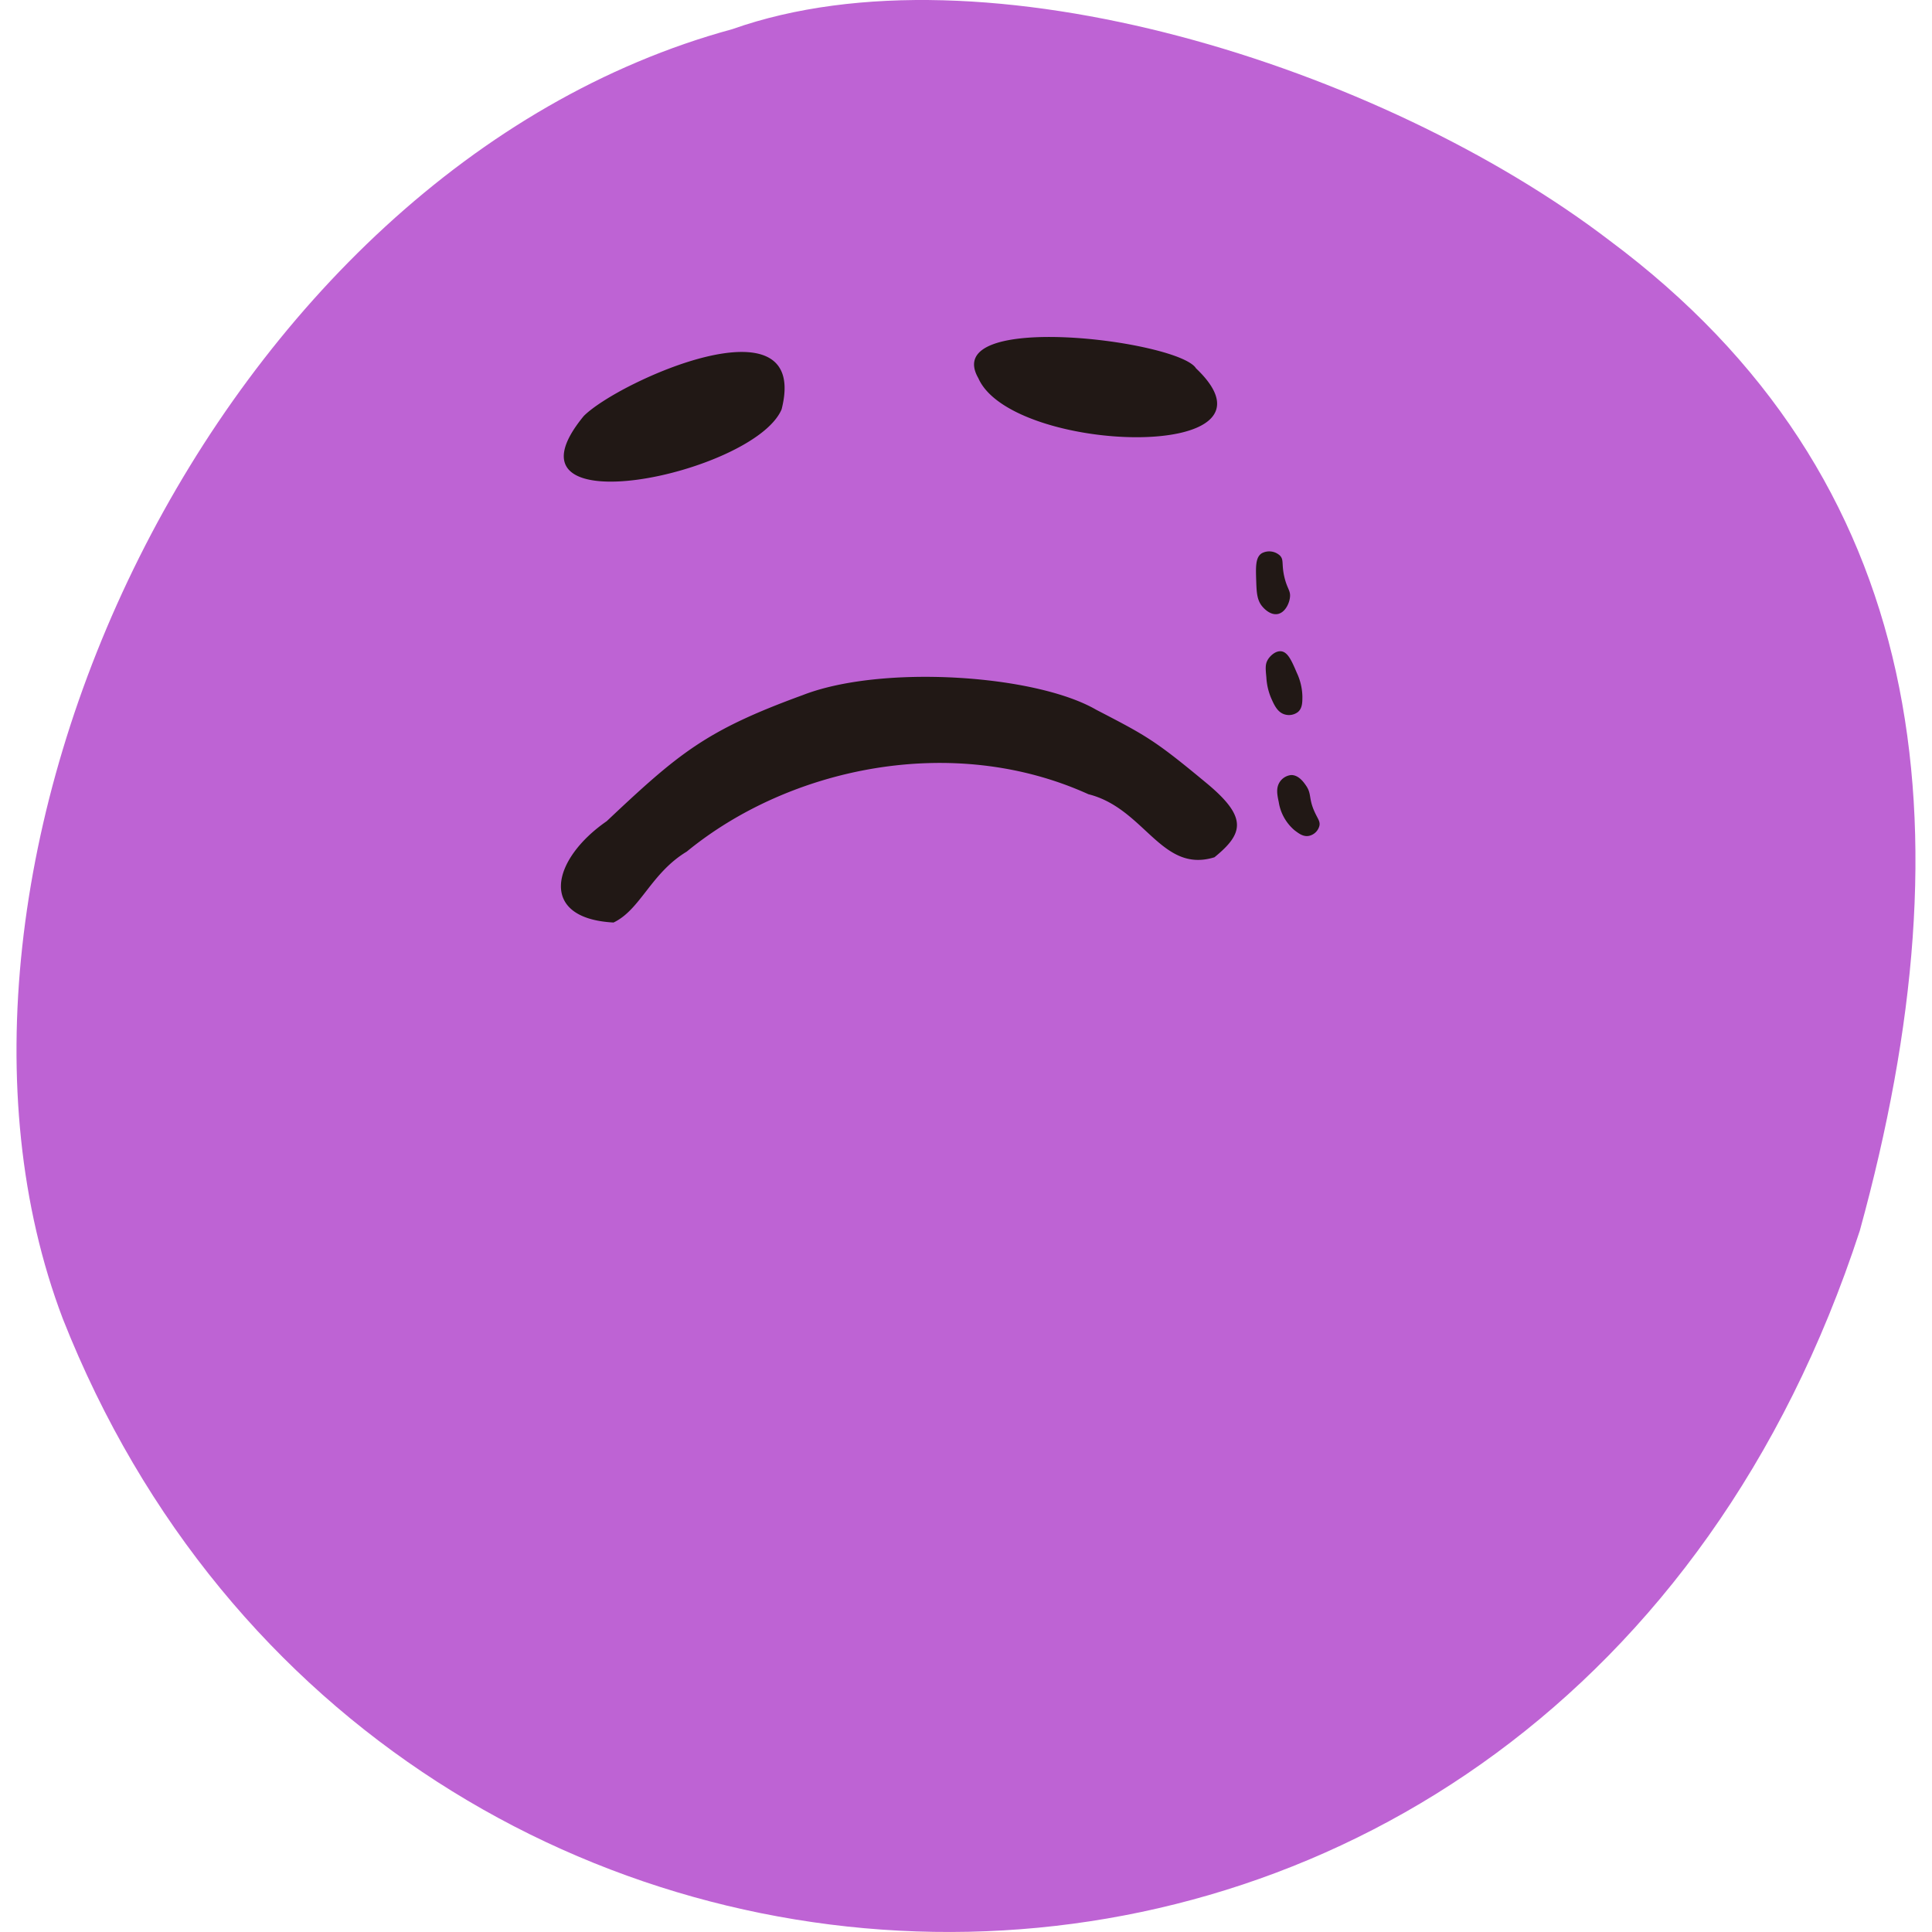
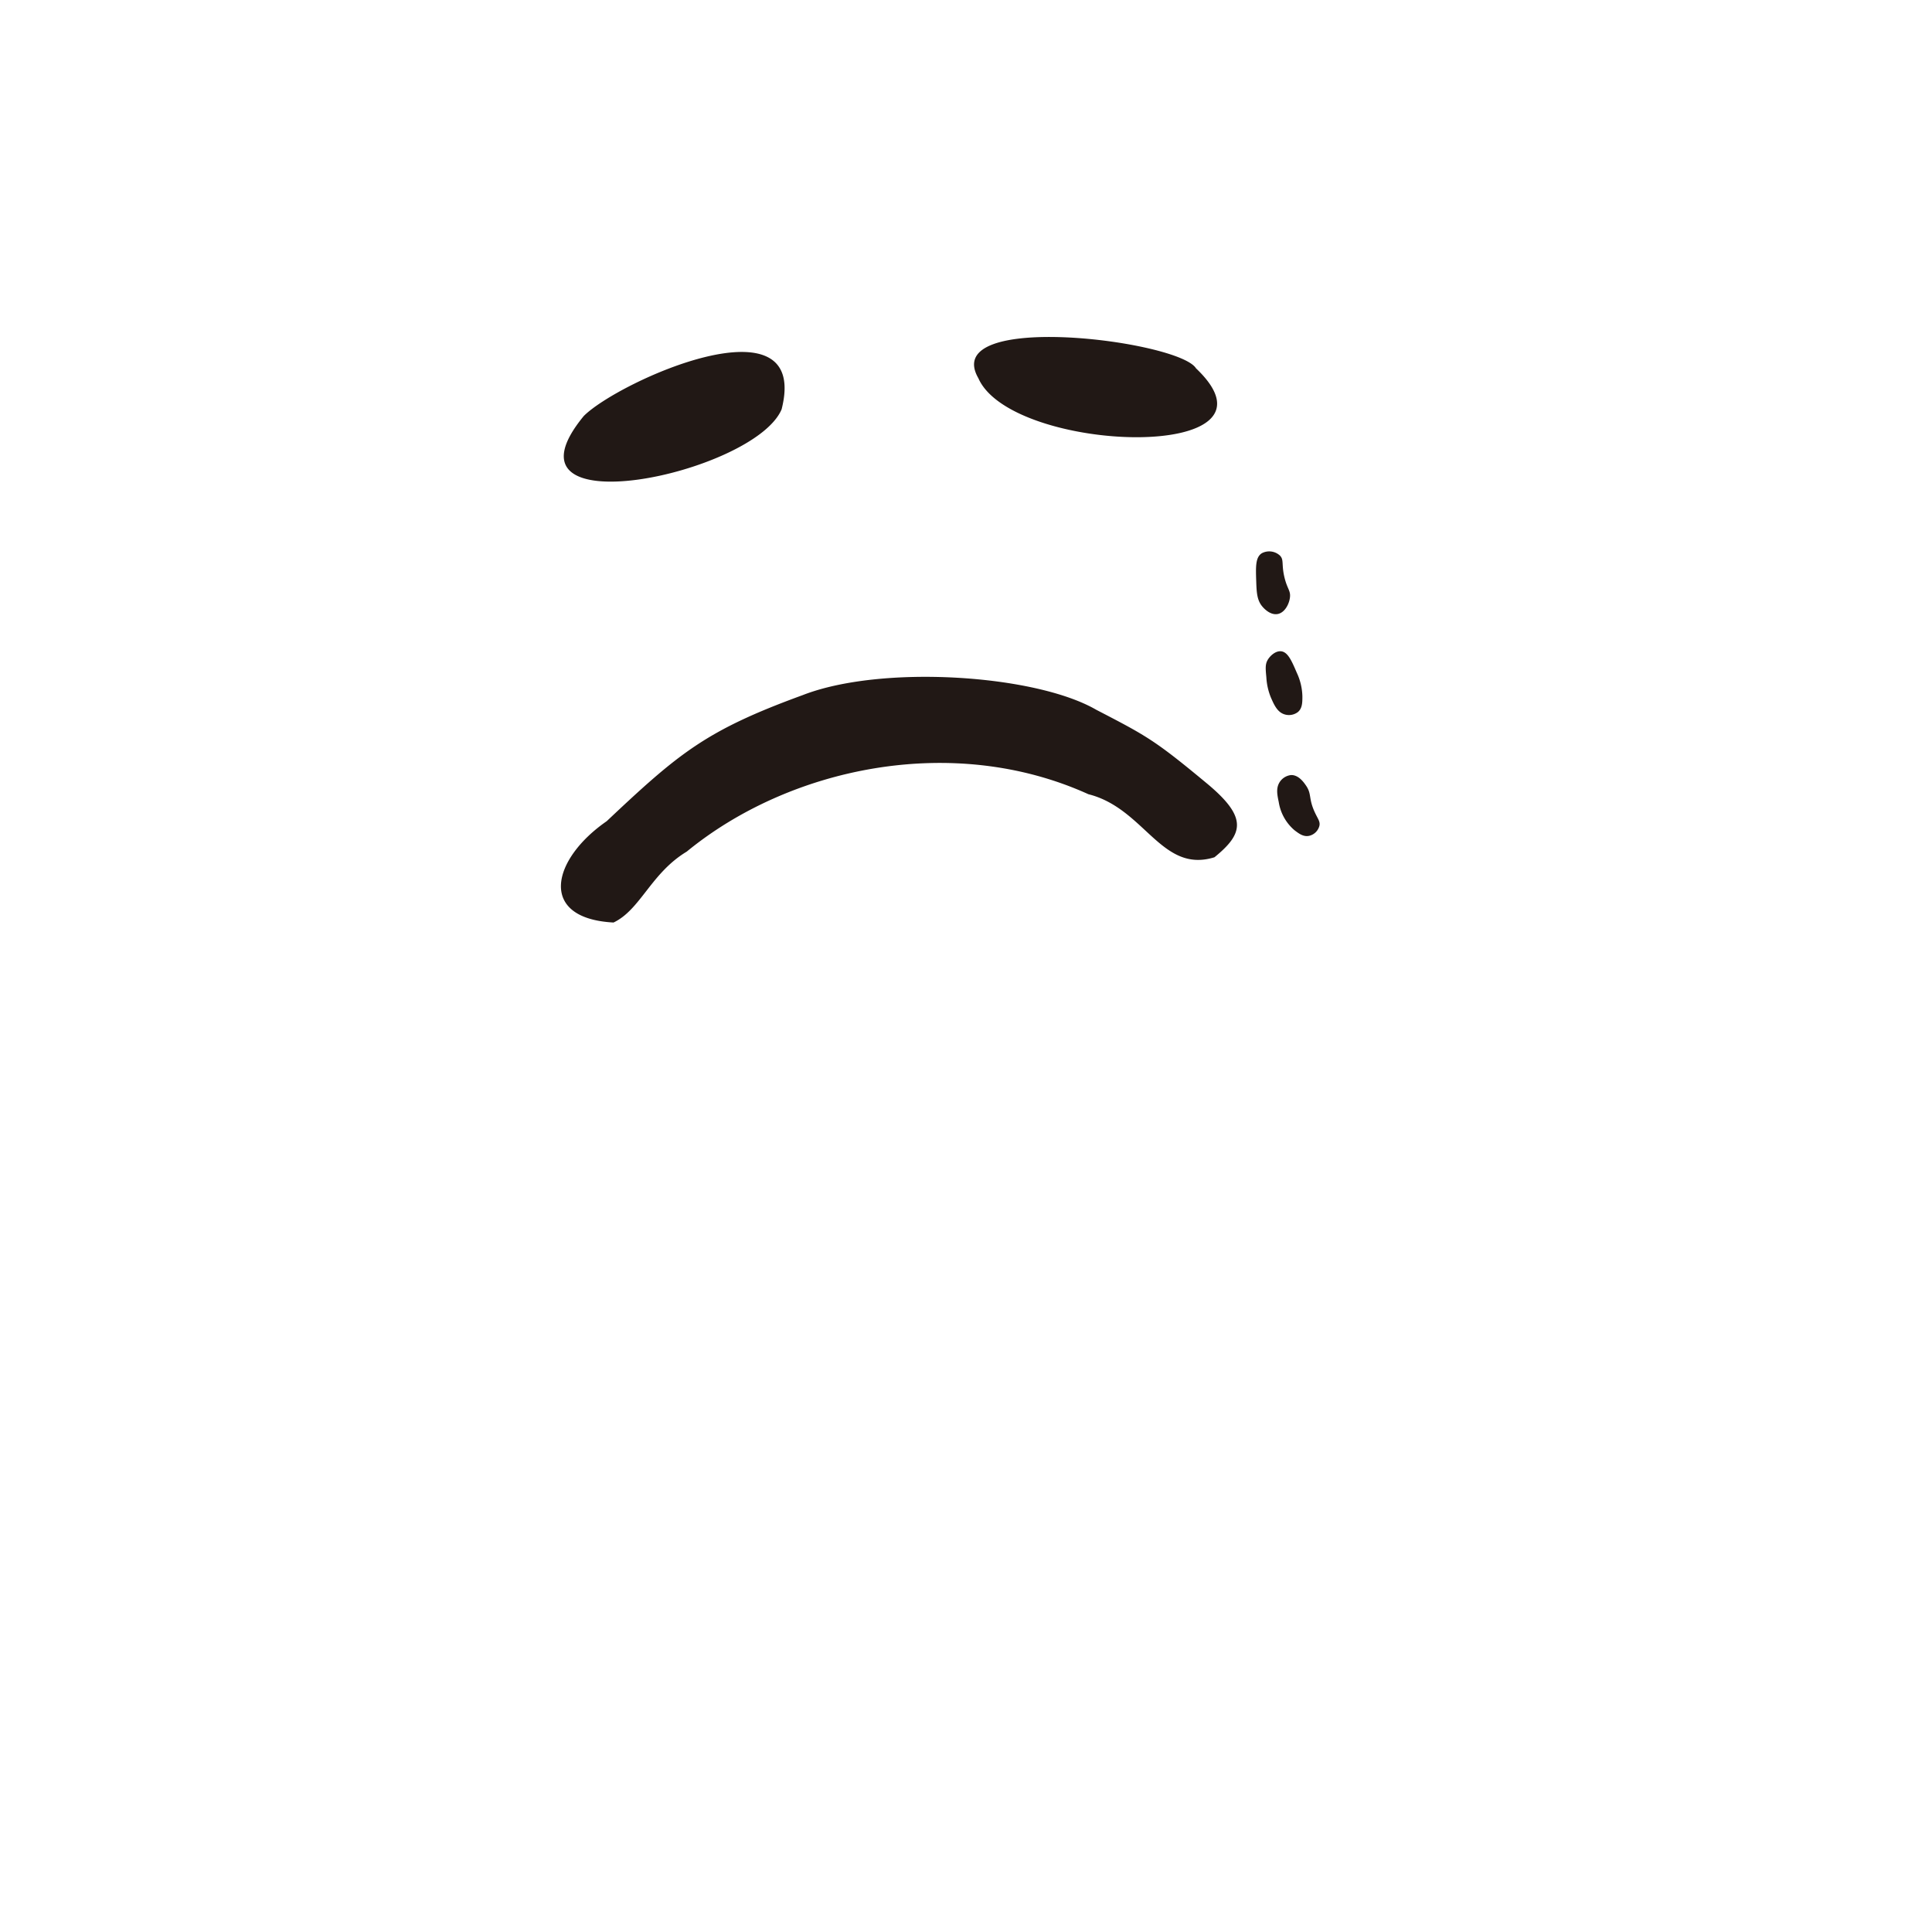
<svg xmlns="http://www.w3.org/2000/svg" t="1638005266854" class="icon" viewBox="0 0 1024 1024" version="1.1" p-id="1882" width="200" height="200">
  <defs>
    <style type="text/css" />
  </defs>
-   <path d="M853.14 127.509c168.508 125.517 191.945 309.133 132.595 524.777-161.262 494.448-781.021 480.909-952.442 46.688-91.024-239.567 80.864-608.928 354.831-683.517 132.912-46.987 344.13 19.684 465.016 112.052z" fill="#BE63D4" p-id="1883" />
  <path d="M309.408 220.494c18.526-18.563 120.269-64.15 104.862-3.548-14.511 34.419-154.464 63.87-104.862 3.548zM518.553 200.455c17.611 40.208 168.19 44.952 115.358-5.229-9.114-14.828-136.106-30.702-115.358 5.229zM325.189 488.952c14.287-6.779 19.815-26.145 38.789-37.575 54.158-44.429 140.644-63.197 212.899-30.422 29.881 7.47 38.677 42.169 66.82 33.41 15.332-12.494 17.63-20.991-3.586-38.77-28.013-23.269-32.122-25.436-59.051-39.386-32.42-18.787-114.106-24.035-155.696-7.75-51.189 18.675-65.364 30.572-103.816 66.802-29.171 20.169-36.641 51.544 3.642 53.692zM668.815 293.215c-3.436 2.129-3.25 7.209-2.988 14.94 0.205 6.032 0.411 10.271 3.586 13.708 0.635 0.71 3.922 4.277 7.75 3.586s6.182-5.378 6.555-8.945-1.494-4.351-2.988-10.738c-1.587-6.854-0.112-9.076-2.372-11.336a8.367 8.367 0 0 0-9.543-1.214zM678.956 345.189c3.604 0.355 5.603 4.93 8.348 11.336a31.076 31.076 0 0 1 2.988 12.531c0 3.175 0 6.368-2.39 8.348a7.844 7.844 0 0 1-7.171 1.195c-3.735-1.195-5.453-5.042-7.153-8.945a33.074 33.074 0 0 1-2.39-10.738c-0.43-4.445-0.616-6.704 0.598-8.945s4.202-5.061 7.171-4.781zM686.108 440.041a24.577 24.577 0 0 1-8.348-14.94c-0.803-3.847-1.587-7.47 0.598-10.738a8.236 8.236 0 0 1 5.957-3.567c3.903-0.093 6.63 3.735 7.75 5.36 3.343 4.706 1.307 6.798 4.781 14.324 1.662 3.623 2.932 4.874 2.484 7.153a7.302 7.302 0 0 1-5.472 5.378c-3.119 0.654-5.565-1.326-7.75-2.969z" fill="#211815" p-id="1884" />
</svg>